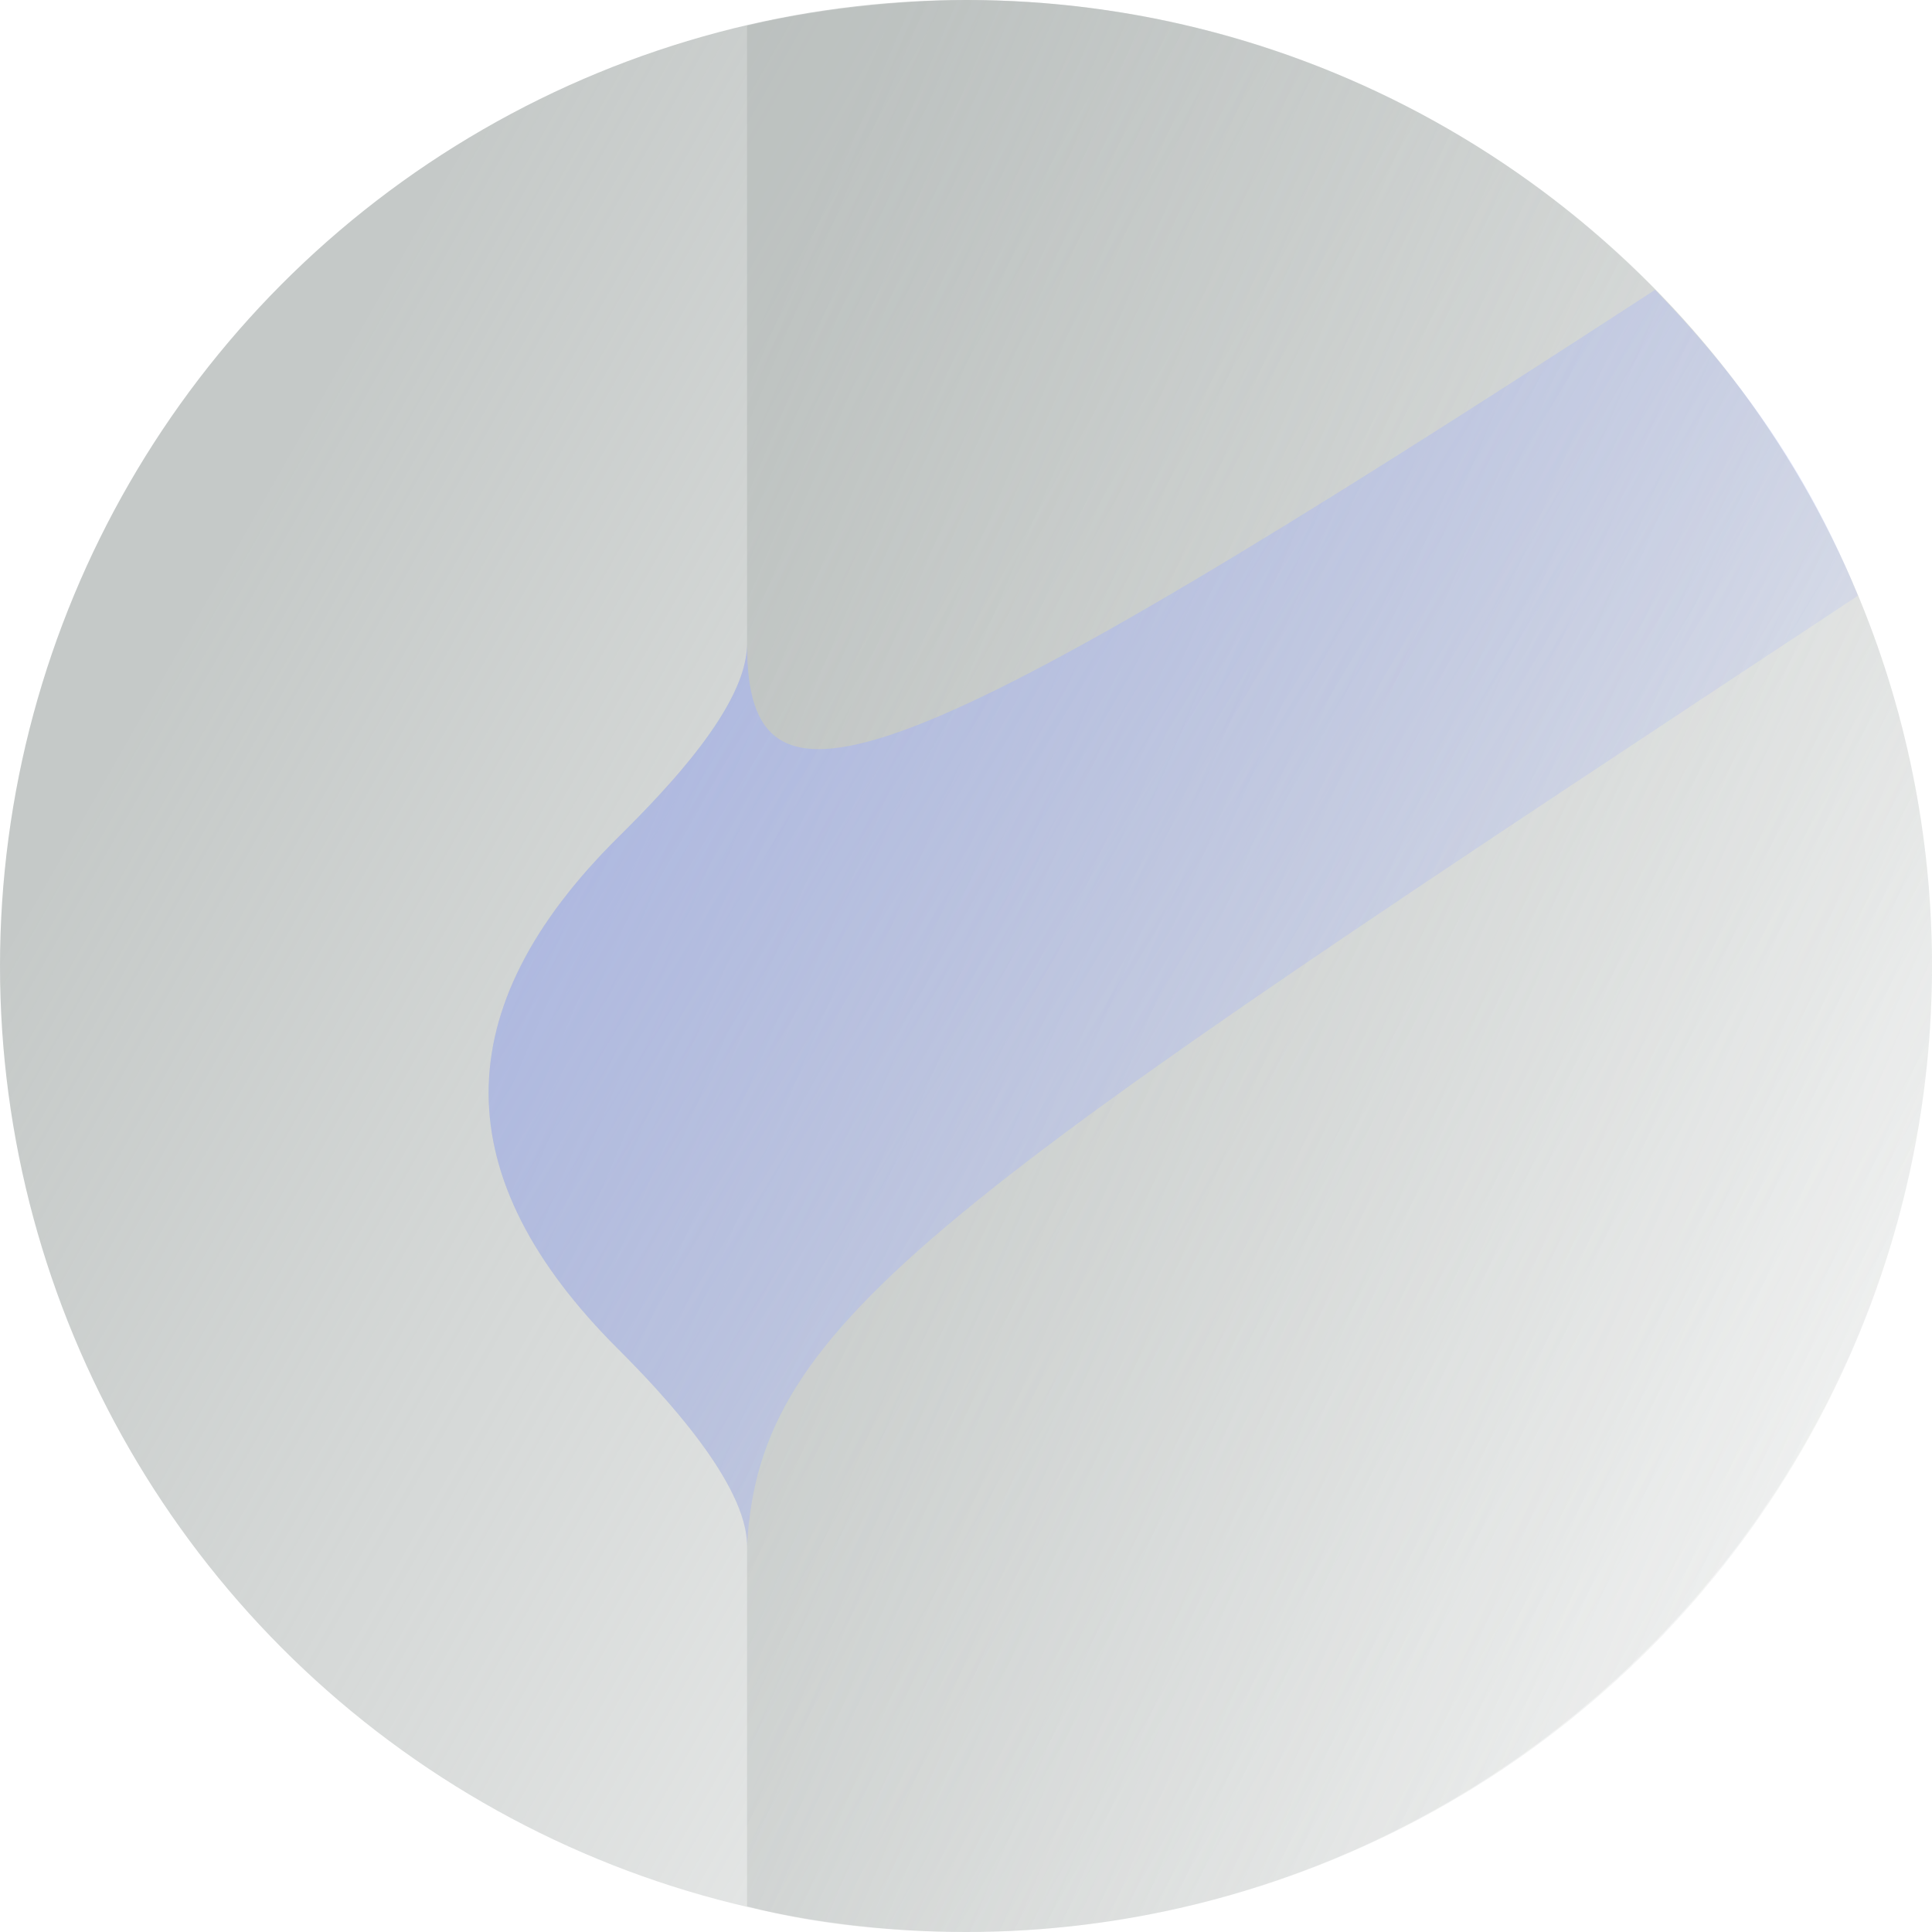
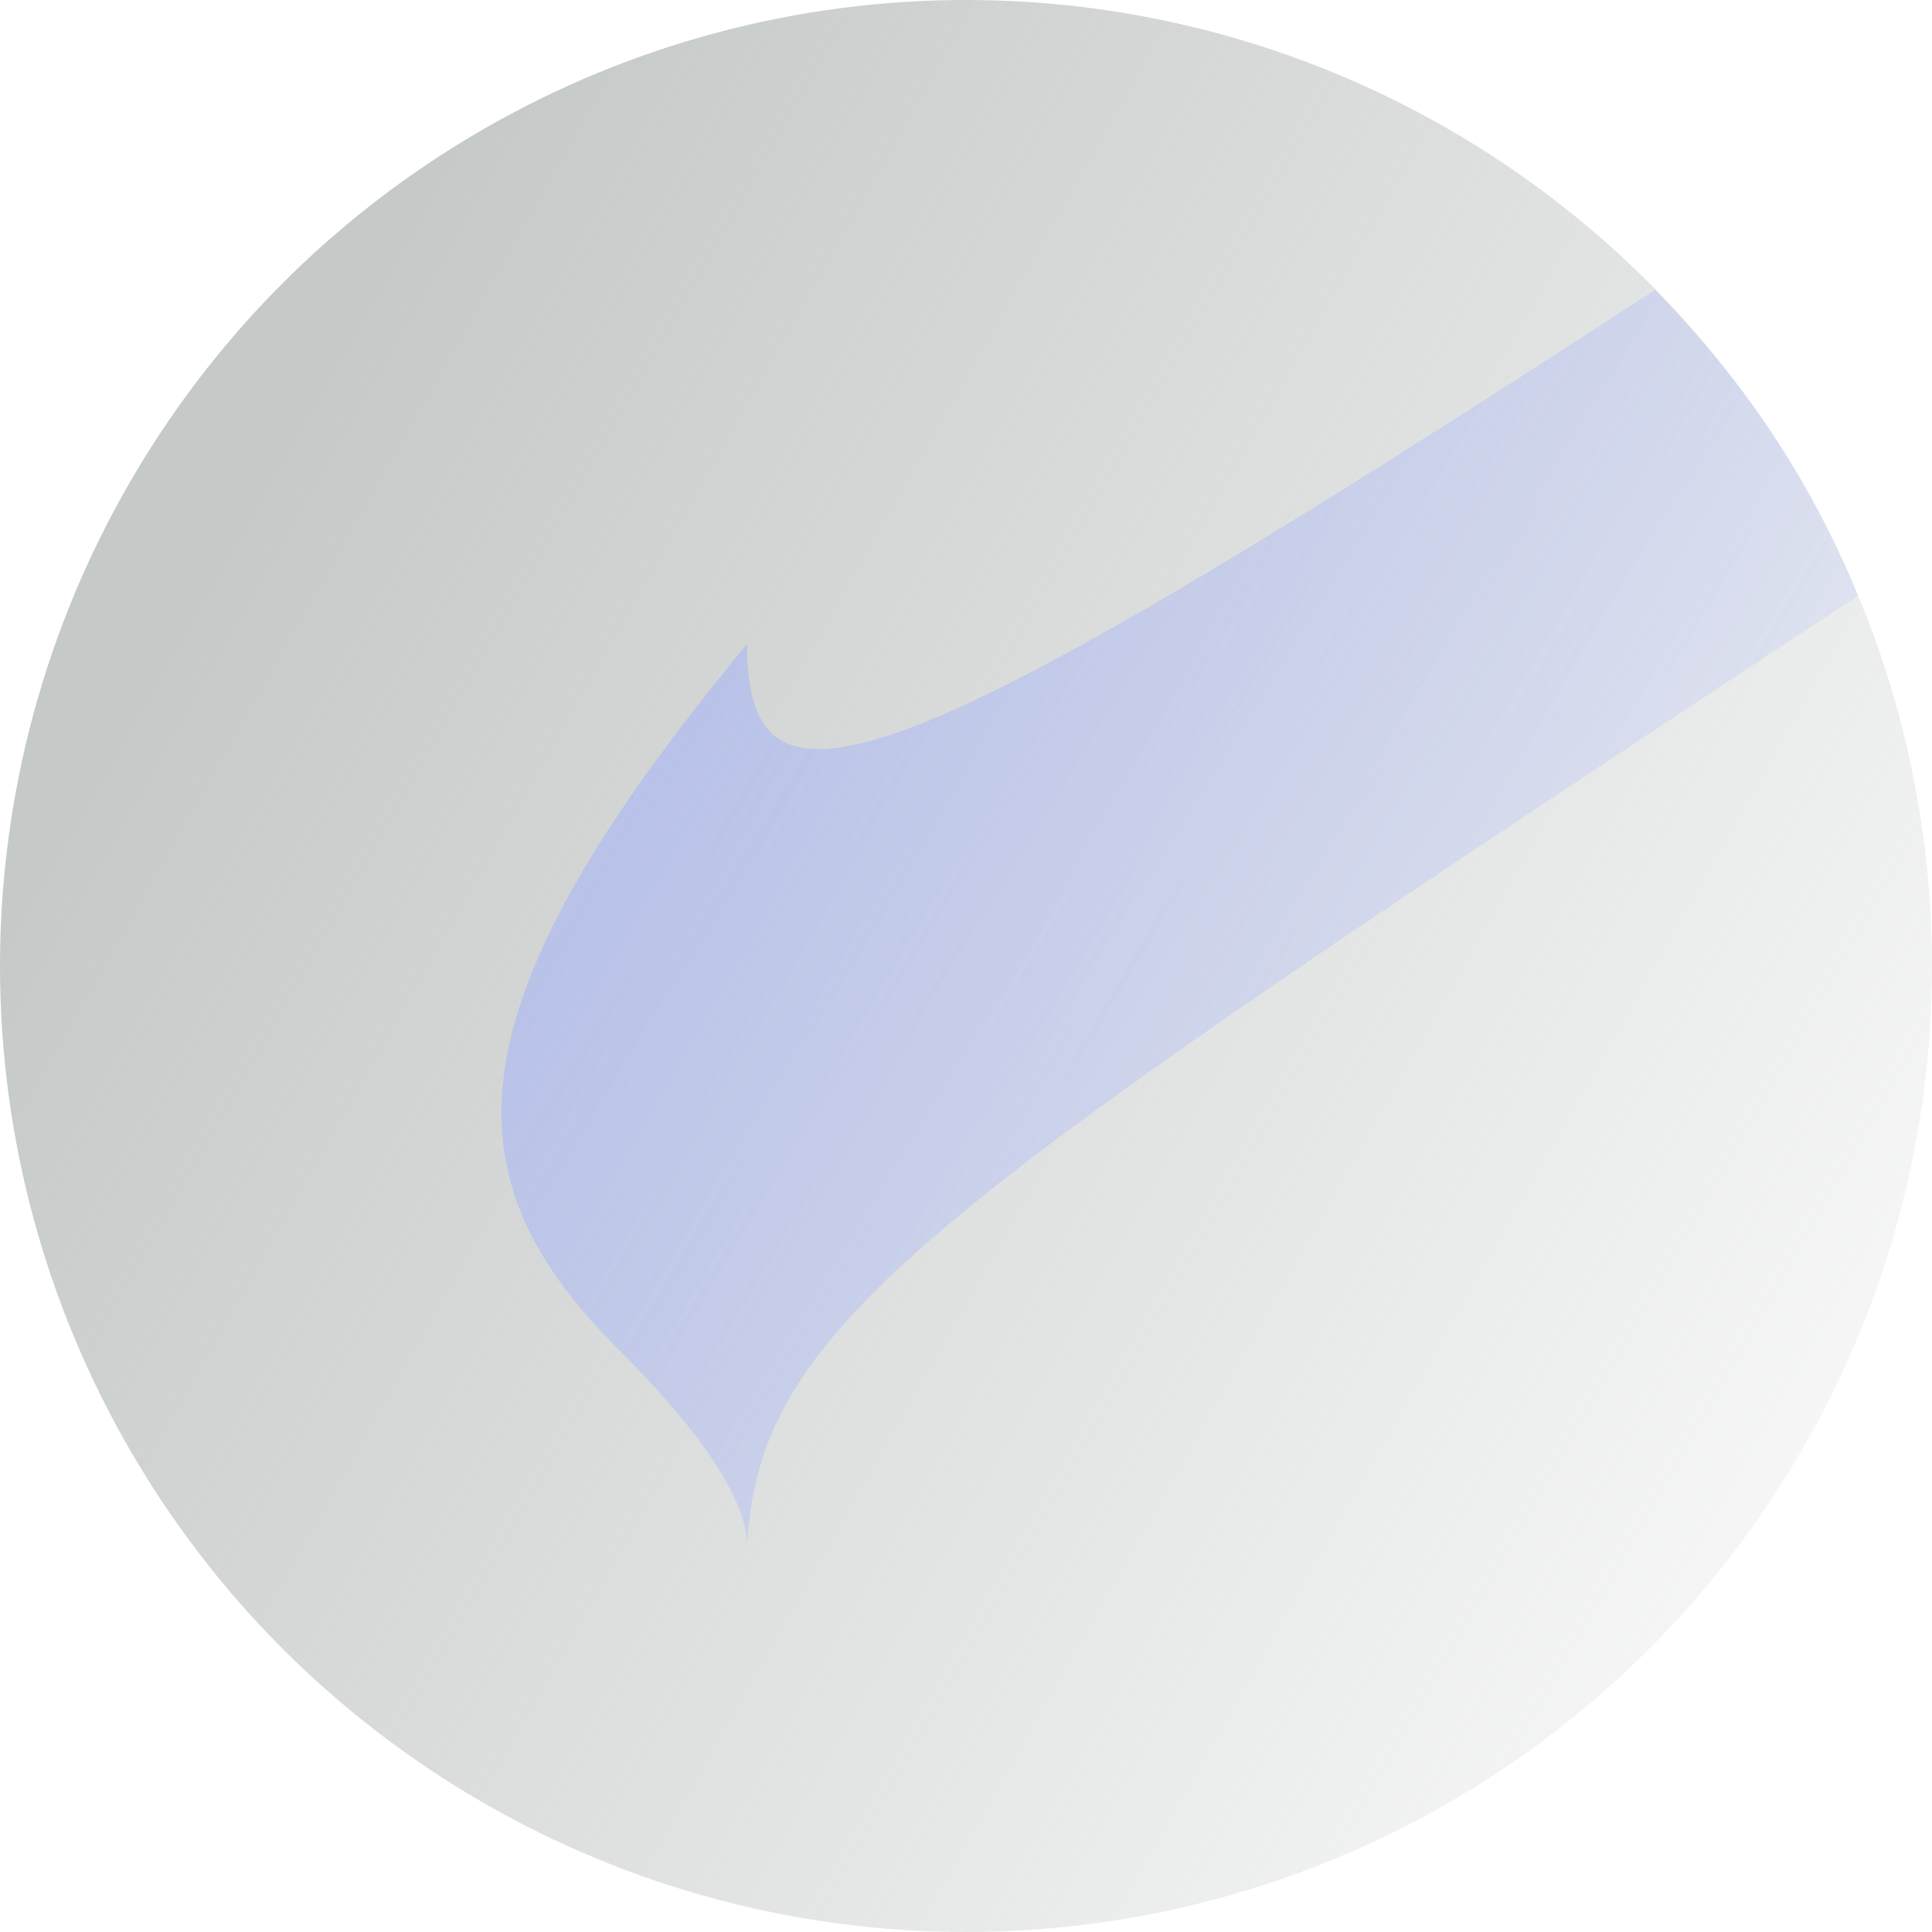
<svg xmlns="http://www.w3.org/2000/svg" width="300" height="300" viewBox="0 0 300 300" fill="none">
  <circle opacity="0.7" cx="150" cy="150" r="150" fill="url(#paint0_linear)" />
-   <path opacity="0.5" d="M300 150C300 232.5 232.5 300 150 300C140 300 127 299 116 296C116 296 116 287.305 116 240C116 230.407 103 216.478 96 209.5C69.244 182.828 69.082 156.67 96 130C103.5 122.569 116 109.593 116 100C116 52.695 116 4 116 4C126 1.5 140 -2.53838e-05 150 3.22162e-10C233 3.22162e-10 300 67.5 300 150Z" fill="url(#paint1_linear)" />
-   <path opacity="0.5" d="M116 240C118 204.5 145.5 187 288.5 92.5C281 74 271 59.5 257 45C138 122.5 116 130 116 100C116 109.593 103.5 122.569 96 130C69.082 156.669 69.244 182.827 96 209.5C103 216.478 116 230.407 116 240Z" fill="url(#paint2_linear)" />
+   <path opacity="0.5" d="M116 240C118 204.5 145.5 187 288.5 92.5C281 74 271 59.5 257 45C138 122.5 116 130 116 100C69.082 156.669 69.244 182.827 96 209.5C103 216.478 116 230.407 116 240Z" fill="url(#paint2_linear)" />
  <defs>
    <linearGradient id="paint0_linear" x1="0" y1="150" x2="267.722" y2="301.893" gradientUnits="userSpaceOnUse">
      <stop stop-color="#ADB3B1" />
      <stop offset="1" stop-color="#ADB3B1" stop-opacity="0.1" />
    </linearGradient>
    <linearGradient id="paint1_linear" x1="75.872" y1="150" x2="300" y2="245" gradientUnits="userSpaceOnUse">
      <stop stop-color="#ADB3B1" />
      <stop offset="1" stop-color="#ADB3B1" stop-opacity="0.1" />
    </linearGradient>
    <linearGradient id="paint2_linear" x1="75.872" y1="142.5" x2="257.275" y2="254.723" gradientUnits="userSpaceOnUse">
      <stop stop-color="#9EAEFF" />
      <stop offset="1" stop-color="#9EAEFF" stop-opacity="0.1" />
    </linearGradient>
  </defs>
</svg>